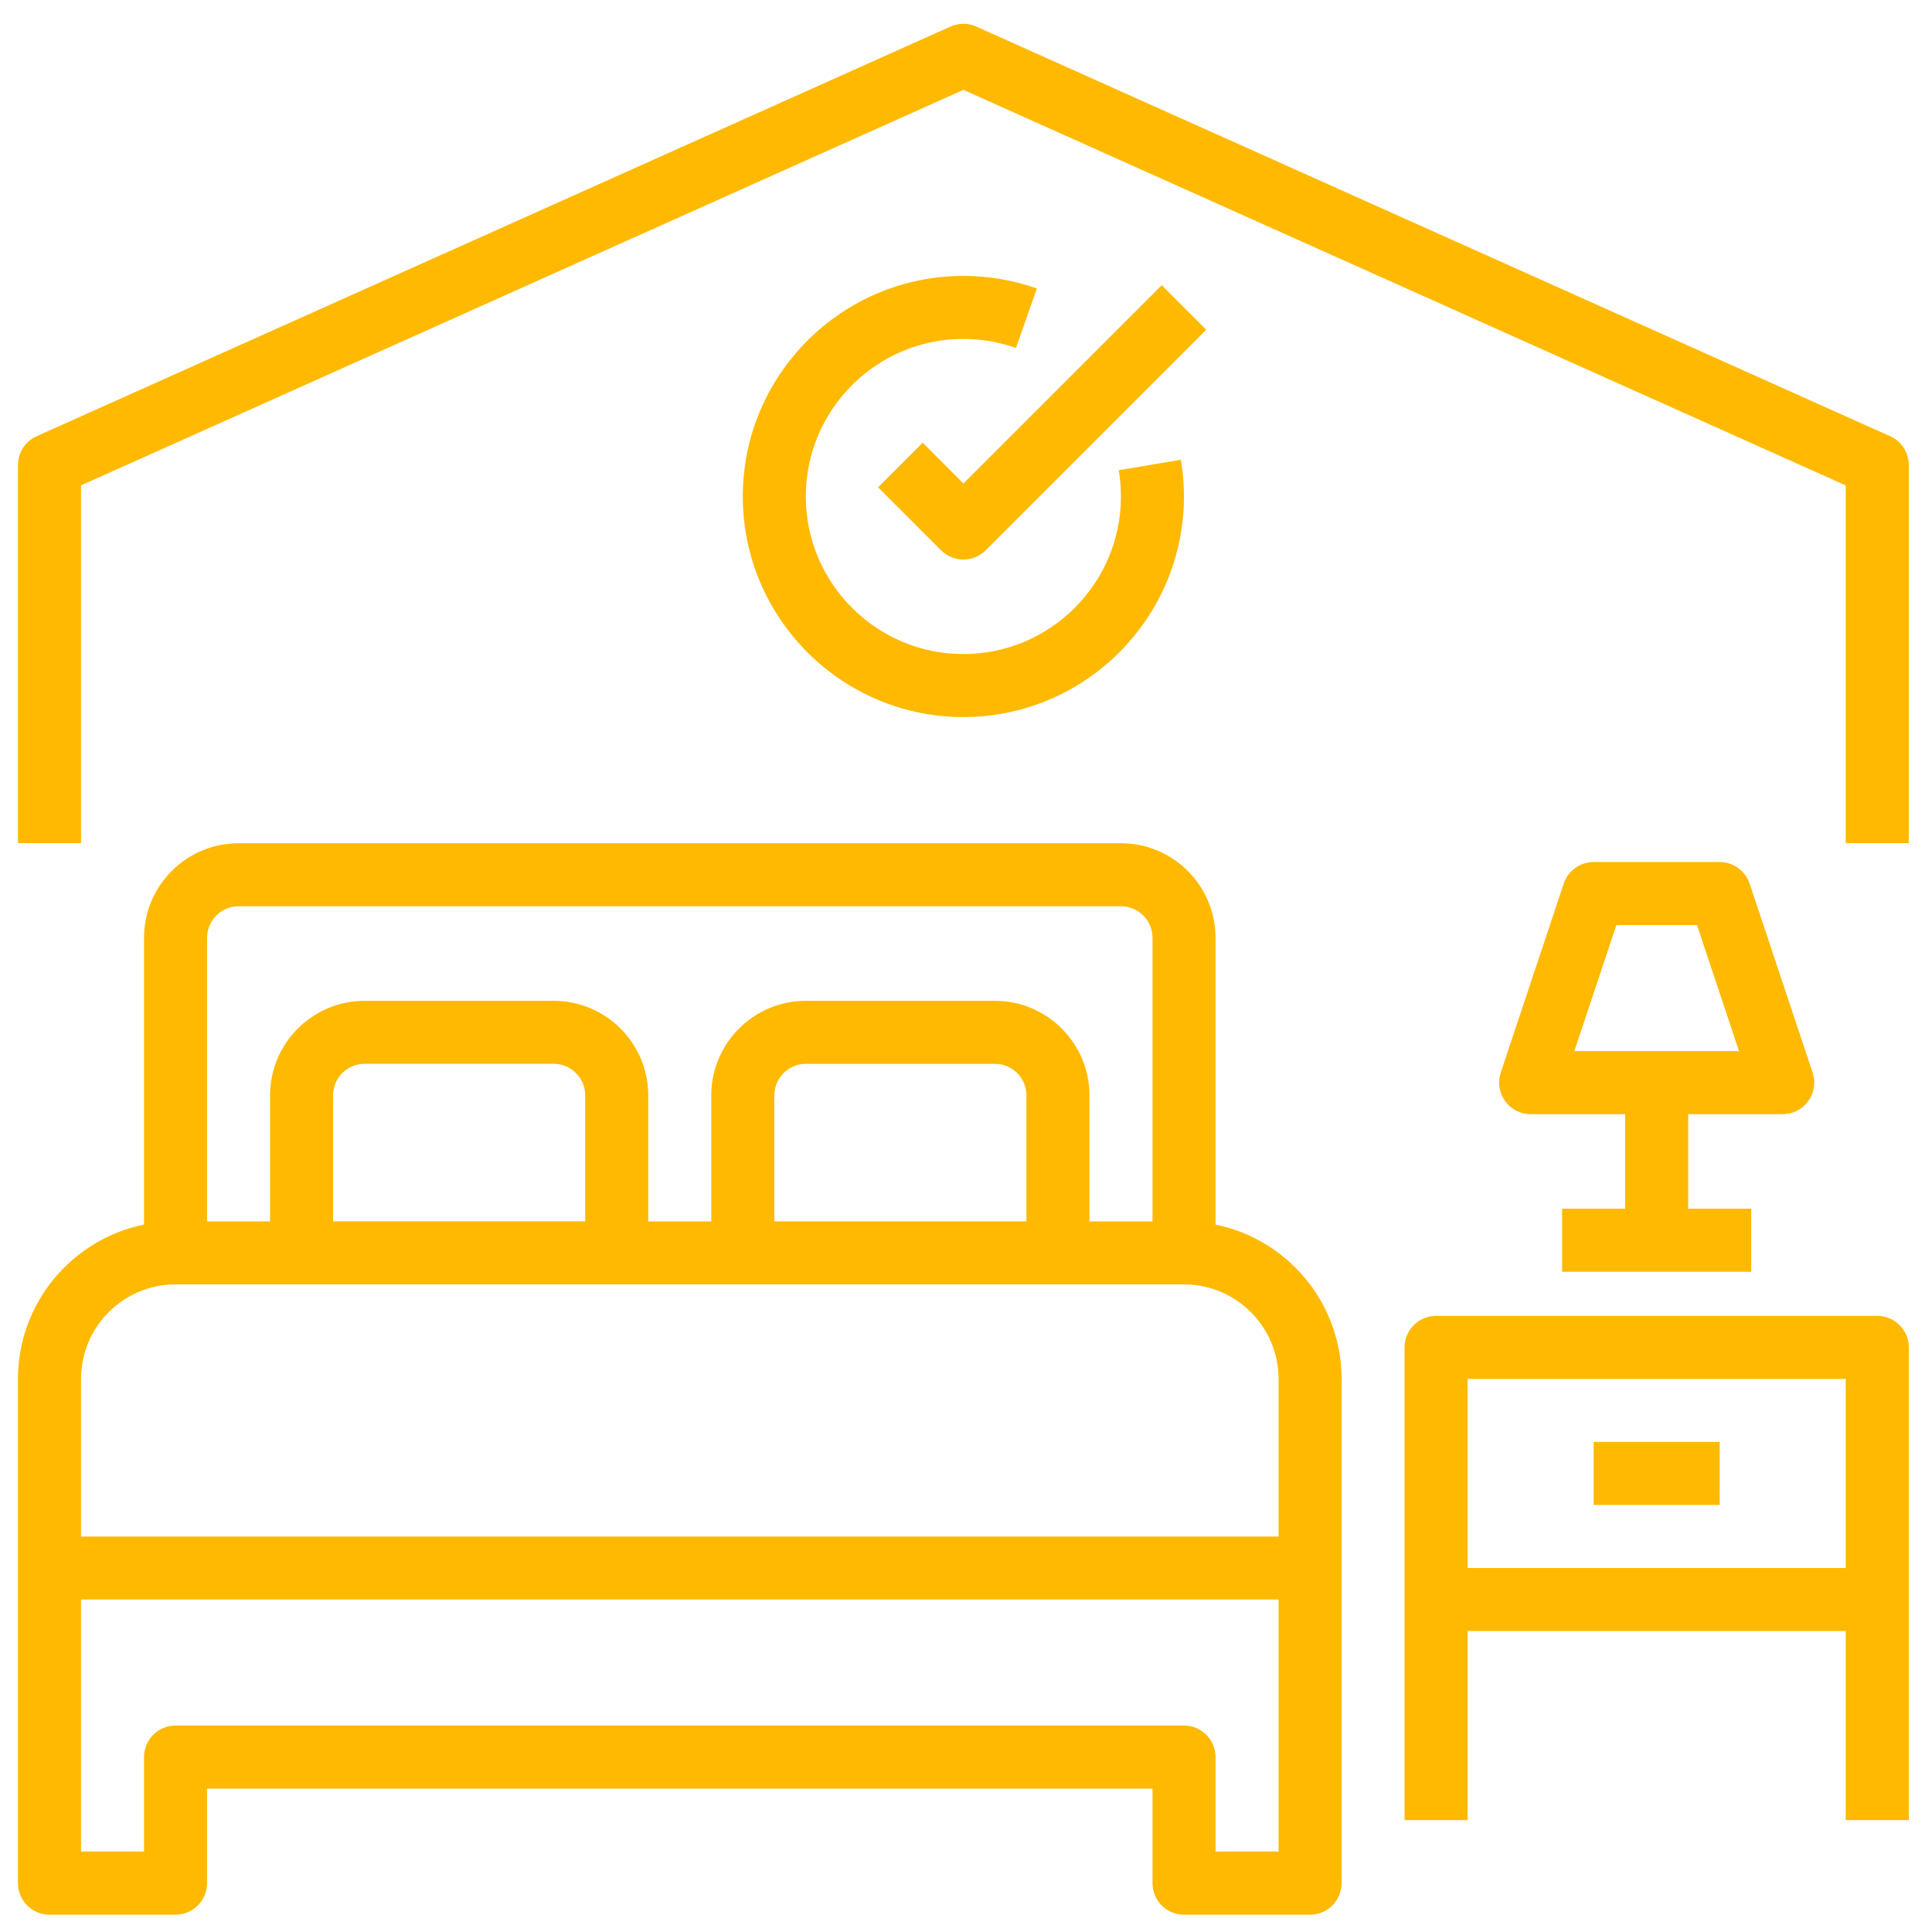
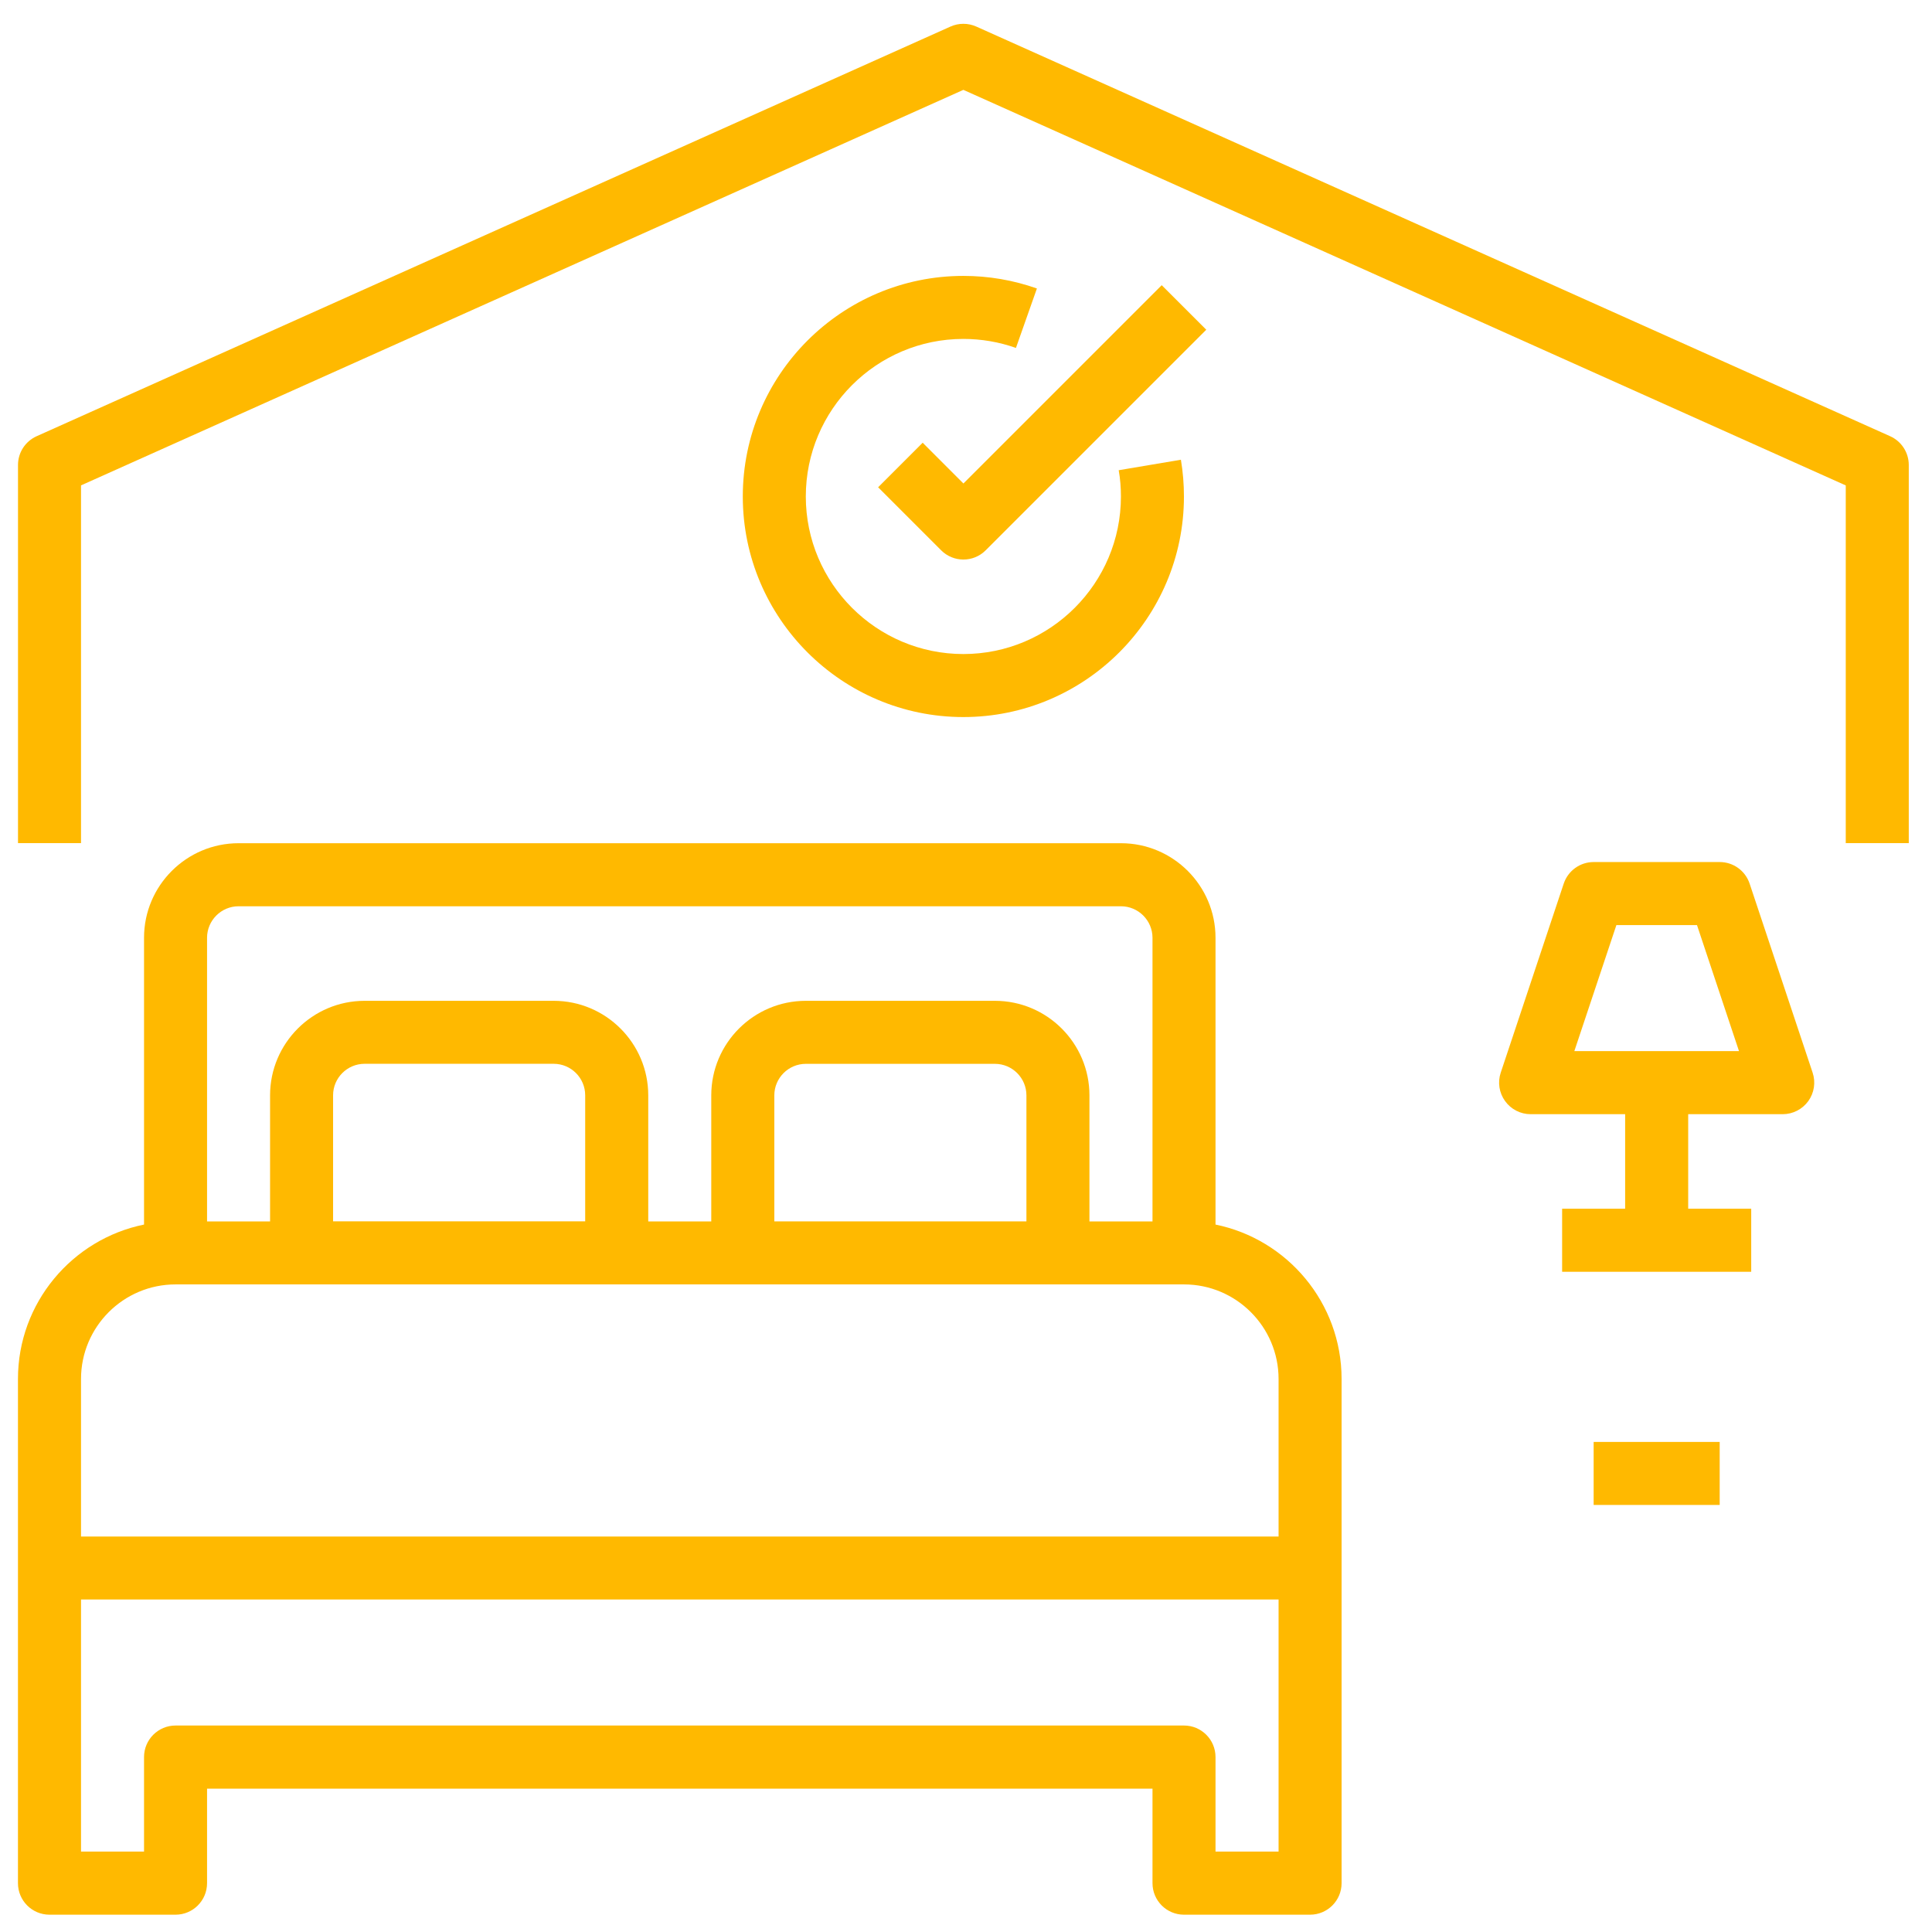
<svg xmlns="http://www.w3.org/2000/svg" width="47" height="47" viewBox="0 0 47 47" fill="none">
  <path fill-rule="evenodd" clip-rule="evenodd" d="M29.57 22.813V29.79C31.317 30.146 32.637 31.695 32.637 33.546V38.146V45.812C32.637 46.236 32.293 46.579 31.87 46.579H28.803C28.38 46.579 28.037 46.236 28.037 45.812V43.513H5.037V45.812C5.037 46.236 4.693 46.579 4.27 46.579H1.204C0.78 46.579 0.437 46.236 0.437 45.812V38.146V33.546C0.437 31.695 1.756 30.146 3.504 29.79V22.813C3.504 21.545 4.536 20.513 5.804 20.513H27.27C28.538 20.513 29.57 21.545 29.57 22.813ZM5.803 22.047C5.381 22.047 5.037 22.392 5.037 22.814V29.714H6.57V26.647C6.57 25.379 7.602 24.347 8.87 24.347H13.47C14.738 24.347 15.77 25.379 15.77 26.647V29.714H17.303V26.647C17.303 25.379 18.335 24.347 19.604 24.347H24.203C25.472 24.347 26.503 25.379 26.503 26.647V29.714H28.037V22.814C28.037 22.392 27.693 22.047 27.27 22.047H5.803ZM24.97 26.647V29.713H18.837V26.647C18.837 26.225 19.181 25.88 19.604 25.88H24.203C24.626 25.88 24.97 26.225 24.97 26.647ZM14.236 29.712V26.645C14.236 26.223 13.892 25.879 13.469 25.879H8.87C8.447 25.879 8.103 26.223 8.103 26.645V29.712H14.236ZM31.104 45.044H29.57V42.744C29.57 42.321 29.227 41.977 28.804 41.977H4.271C3.847 41.977 3.504 42.321 3.504 42.744V45.044H1.971V38.911H31.104V45.044ZM1.971 37.379H31.104V33.546C31.104 32.278 30.072 31.246 28.804 31.246H25.737H18.07H15.004H7.337H4.271C3.002 31.246 1.971 32.278 1.971 33.546V37.379Z" fill="#FFB900" />
-   <path fill-rule="evenodd" clip-rule="evenodd" d="M34.936 32.011H45.669C46.092 32.011 46.436 32.355 46.436 32.778V38.911V44.278H44.902V39.678H35.702V44.278H34.169V38.911V32.778C34.169 32.355 34.513 32.011 34.936 32.011ZM35.703 38.145H44.902V33.545H35.703V38.145Z" fill="#FFB900" />
  <rect x="38.769" y="35.078" width="3.066" height="1.533" fill="#FFB900" />
  <path fill-rule="evenodd" clip-rule="evenodd" d="M42.563 21.495L44.096 26.095C44.174 26.329 44.135 26.585 43.991 26.786C43.846 26.986 43.615 27.105 43.369 27.105H41.069V29.404H42.602V30.938H38.002V29.404H39.535V27.105H37.236C36.989 27.105 36.758 26.986 36.614 26.786C36.47 26.586 36.43 26.329 36.508 26.096L38.041 21.496C38.146 21.182 38.438 20.971 38.769 20.971H41.836C42.166 20.971 42.458 21.182 42.563 21.495ZM39.322 22.505L38.299 25.571H42.305L41.283 22.505H39.322Z" fill="#FFB900" />
  <path d="M45.982 10.612L23.75 0.646C23.55 0.557 23.322 0.557 23.123 0.646L0.891 10.612C0.615 10.736 0.438 11.01 0.438 11.312V20.511H1.971V11.808L23.436 2.186L44.902 11.809V20.511H46.435V11.312C46.435 11.01 46.258 10.736 45.982 10.612Z" fill="#FFB900" />
  <path d="M28.728 11.184L27.215 11.439C27.252 11.648 27.269 11.863 27.269 12.078C27.269 14.191 25.55 15.911 23.436 15.911C21.323 15.911 19.603 14.191 19.603 12.078C19.603 9.965 21.323 8.245 23.436 8.245C23.875 8.245 24.305 8.319 24.715 8.464L25.225 7.018C24.651 6.815 24.049 6.712 23.436 6.712C20.477 6.712 18.07 9.119 18.07 12.078C18.07 15.037 20.477 17.444 23.436 17.444C26.395 17.444 28.802 15.037 28.802 12.078C28.802 11.777 28.777 11.477 28.728 11.184Z" fill="#FFB900" />
  <path d="M28.261 6.938L23.437 11.762L22.446 10.77L21.362 11.854L22.895 13.387C23.045 13.537 23.241 13.612 23.437 13.612C23.633 13.612 23.83 13.537 23.979 13.387L29.345 8.021L28.261 6.938Z" fill="#FFB900" />
</svg>